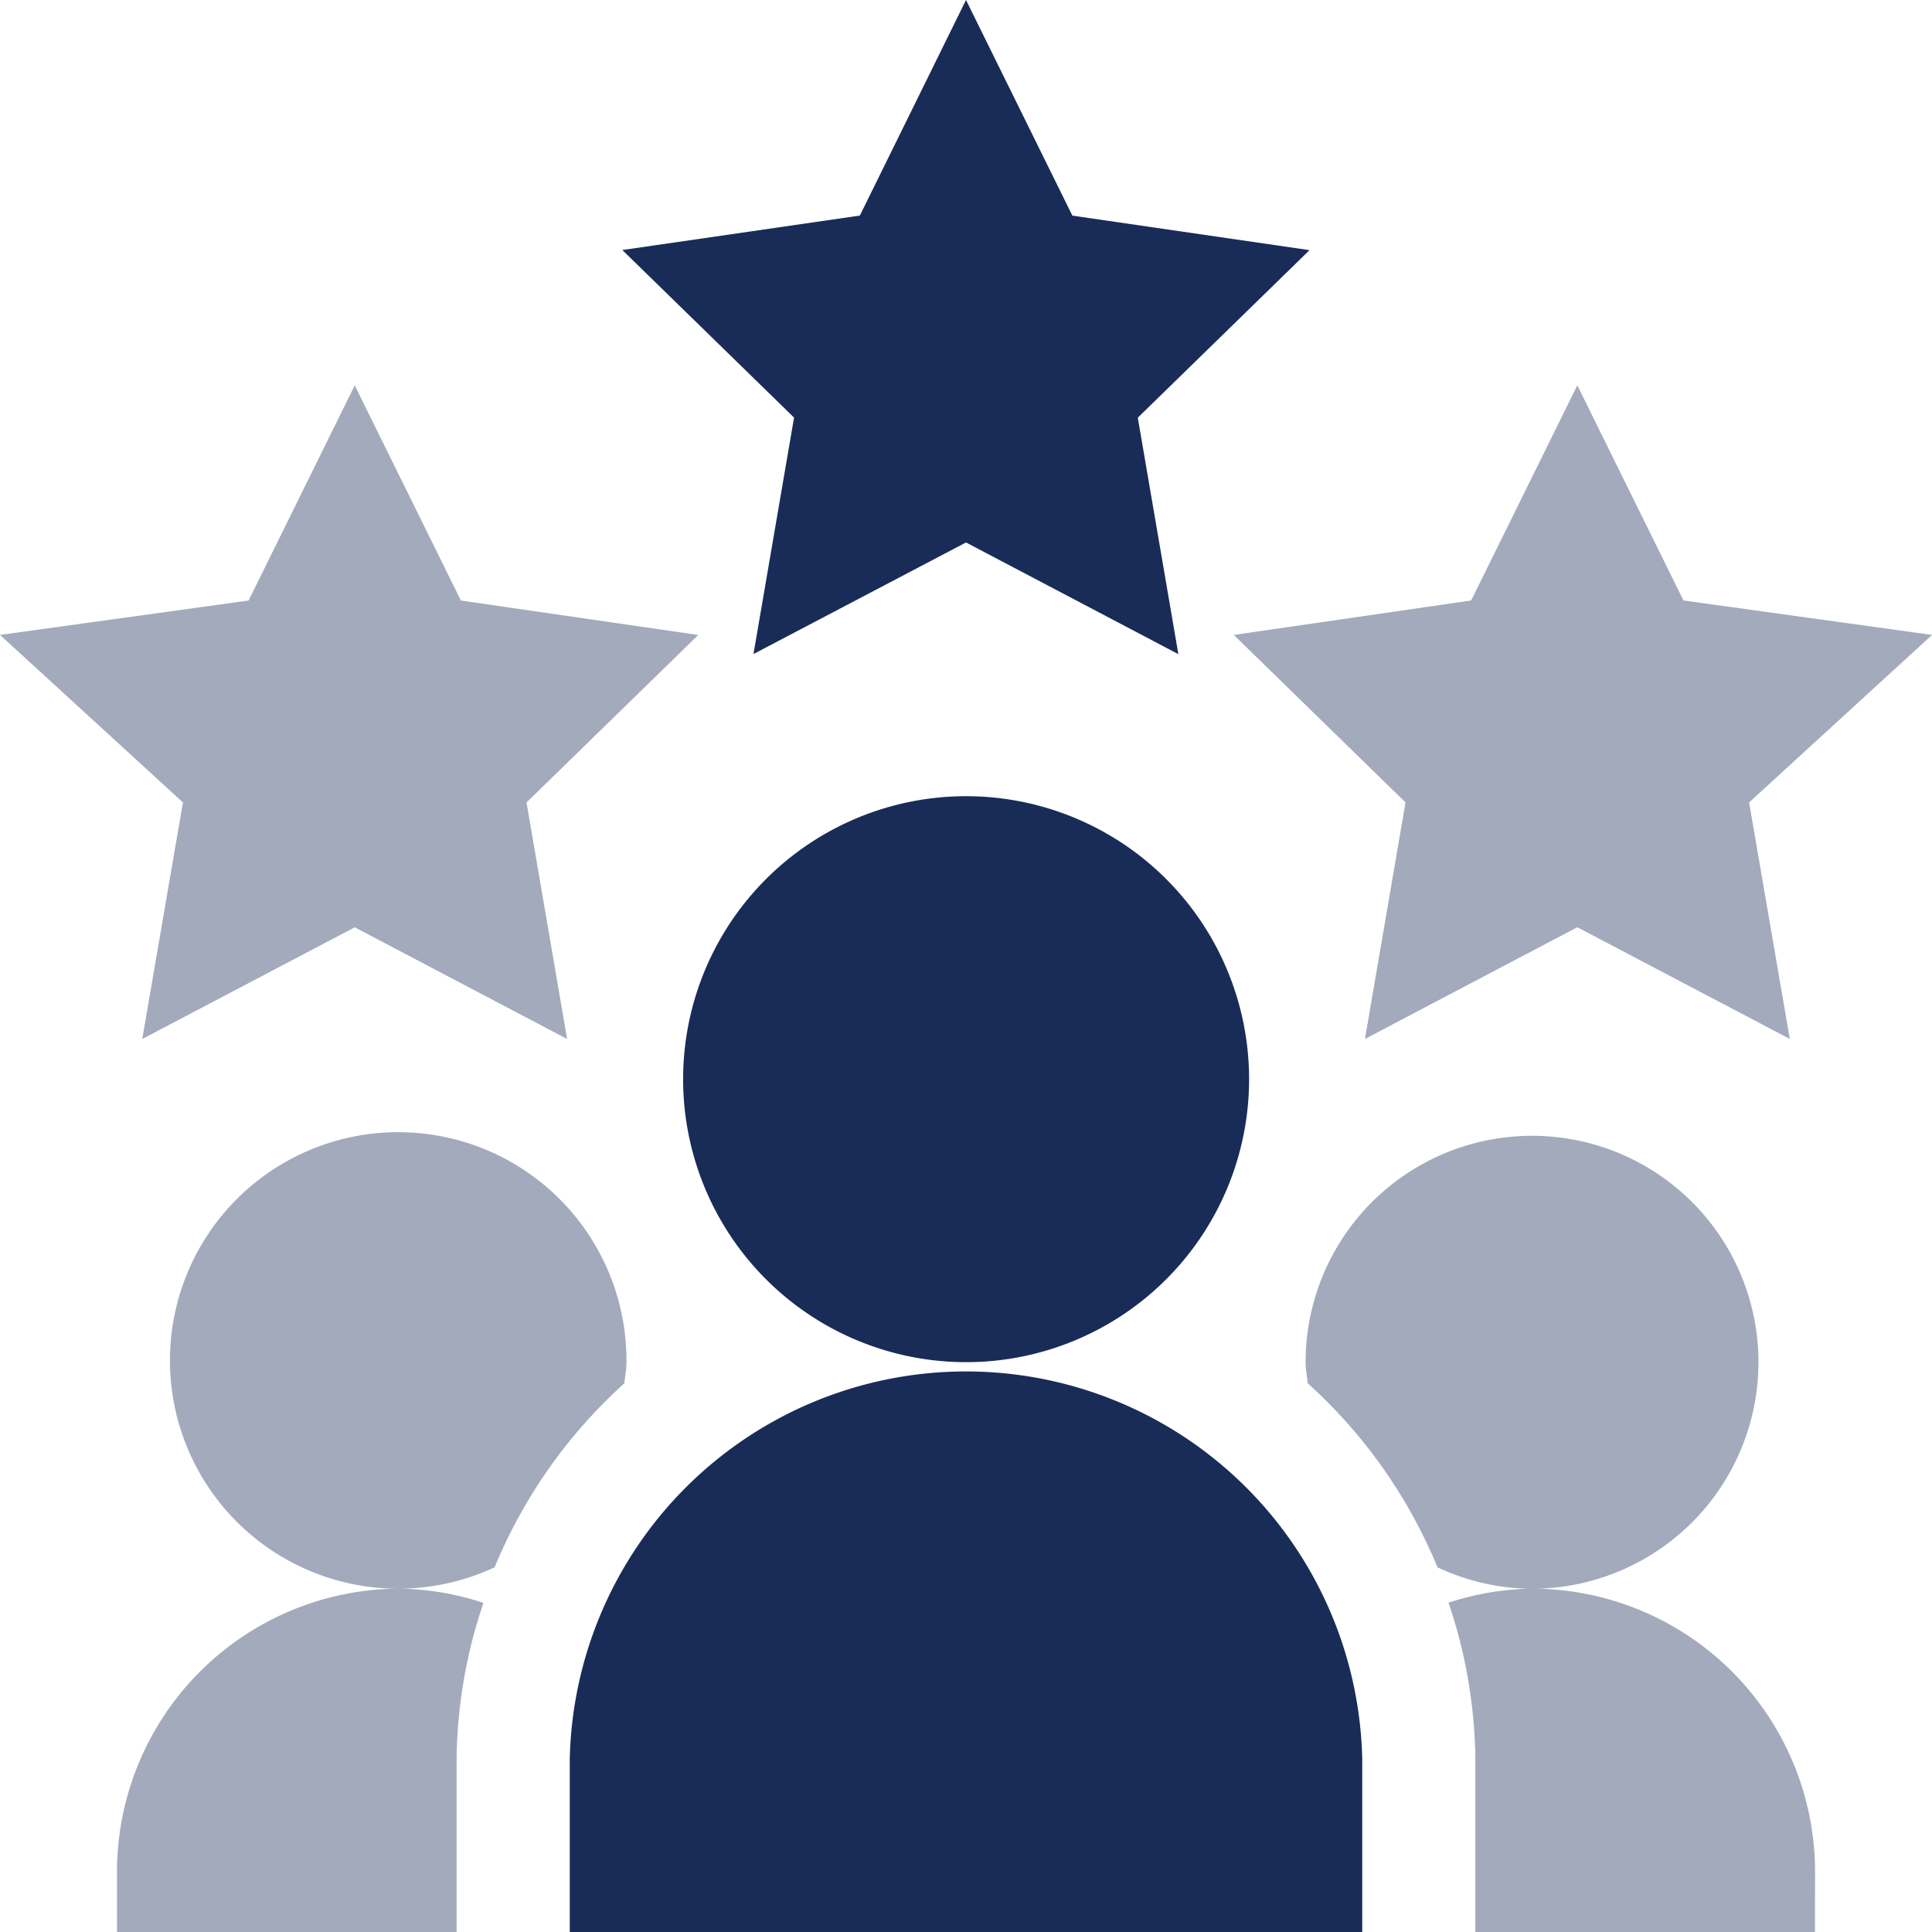
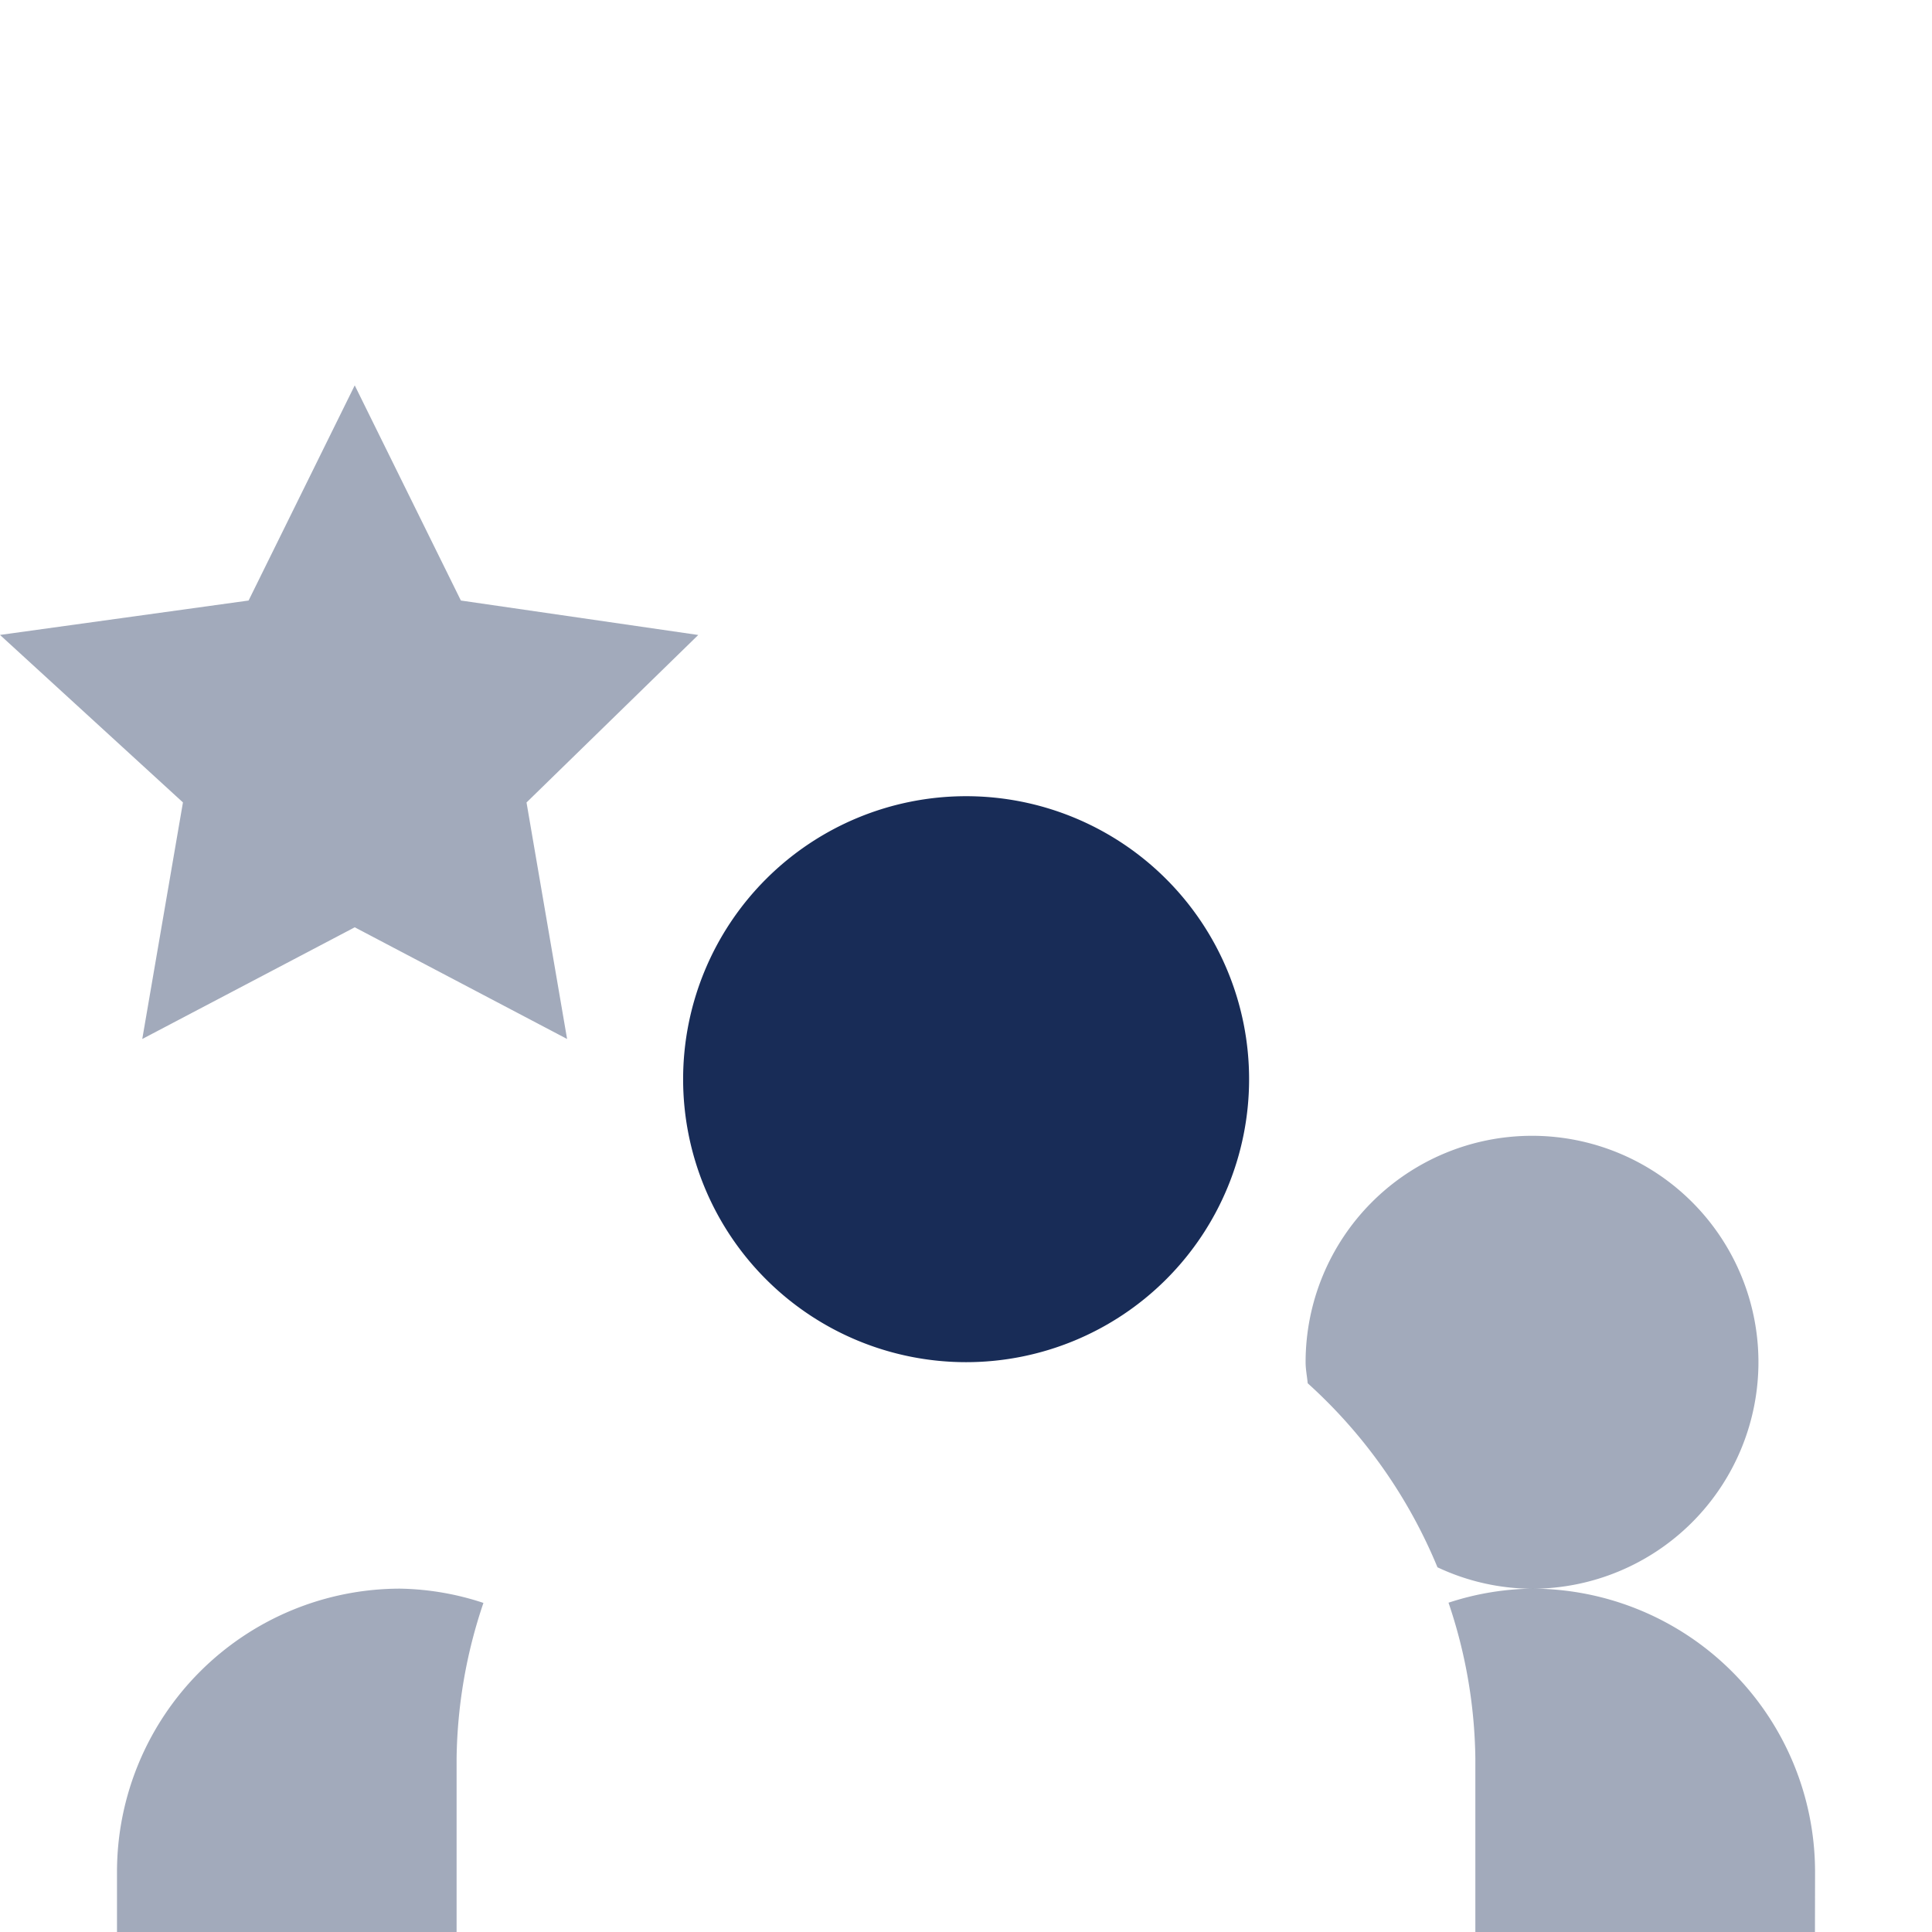
<svg xmlns="http://www.w3.org/2000/svg" width="36" height="36.003" viewBox="0 0 36 36.003">
  <defs>
    <style>.a,.b{fill:#182C57;}.b{opacity:0.4;}</style>
  </defs>
-   <path class="a" d="M171.318,10.108l3.957,2.081-.756-4.406,3.2-3.122L173.3,4.018,171.318,0,169.34,4.017l-4.426.642,3.2,3.122-.756,4.406Zm0,0" transform="translate(-153.318)" />
-   <path class="b" d="M335.322,106.115l-1.978-4.009-1.978,4.009-4.423.642,3.2,3.121-.756,4.407,3.957-2.081,3.959,2.081-.758-4.407,3.409-3.121Zm0,0" transform="translate(-303.953 -94.926)" />
  <path class="b" d="M3.409,109.879l-.758,4.408,3.959-2.081,3.957,2.081-.756-4.407,3.2-3.121-4.423-.642-1.978-4.009-1.978,4.009L0,106.758Zm0,0" transform="translate(0 -94.927)" />
  <path class="a" d="M191.548,216.273a5.273,5.273,0,1,0-5.273,5.273A5.273,5.273,0,0,0,191.548,216.273Zm0,0" transform="translate(-168.273 -196.164)" />
-   <path class="a" d="M151,368.488v3.234h14.766v-3.234a7.385,7.385,0,0,0-14.766,0Zm0,0" transform="translate(-140.383 -335.72)" />
  <path class="b" d="M390.694,426.273A5.28,5.28,0,0,0,385.42,421a5.2,5.2,0,0,0-1.556.262,9.361,9.361,0,0,1,.5,2.9V427.4h6.328Zm0,0" transform="translate(-356.873 -391.398)" />
  <path class="b" d="M354.438,305.218a4.219,4.219,0,0,0-8.438,0c0,.134.027.261.039.392a9.491,9.491,0,0,1,2.418,3.429,4.174,4.174,0,0,0,1.761.4A4.223,4.223,0,0,0,354.438,305.218Zm0,0" transform="translate(-321.672 -279.835)" />
-   <path class="b" d="M54.4,305.612c.012-.131.039-.258.039-.392a4.253,4.253,0,1,0-2.457,3.821,9.489,9.489,0,0,1,2.418-3.429Zm0,0" transform="translate(-42.766 -279.836)" />
  <path class="b" d="M31,426.273V427.4h6.328v-3.234a9.36,9.36,0,0,1,.5-2.9A5.2,5.2,0,0,0,36.273,421,5.28,5.28,0,0,0,31,426.273Zm0,0" transform="translate(-28.82 -391.398)" />
</svg>